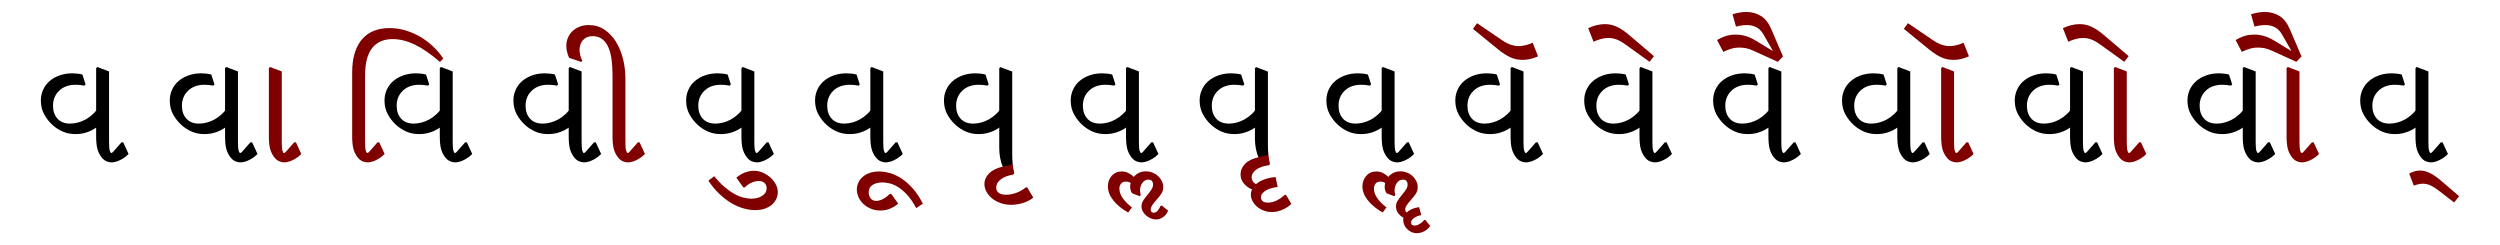
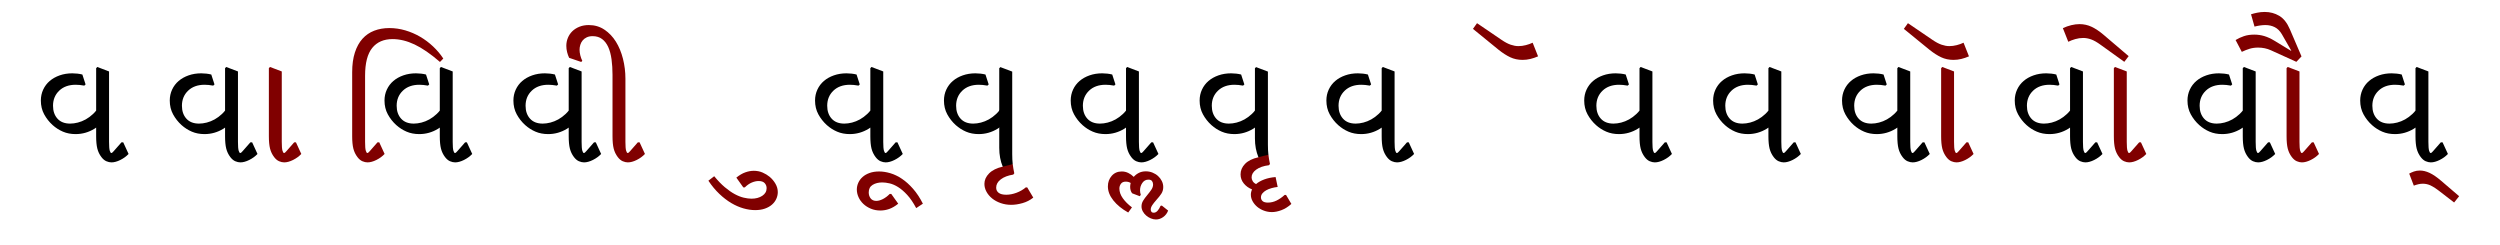
<svg xmlns="http://www.w3.org/2000/svg" xmlns:ns1="http://www.inkscape.org/namespaces/inkscape" xmlns:ns2="http://sodipodi.sourceforge.net/DTD/sodipodi-0.dtd" width="979.046" height="95.996" id="svg3000" version="1.1" ns1:version="0.48.0 r9654" ns2:docname="Gujarati Lla Matras.svg">
  <defs id="defs3002" />
  <ns2:namedview id="base" pagecolor="#ffffff" bordercolor="#666666" borderopacity="1.0" ns1:pageopacity="0.0" ns1:pageshadow="2" ns1:zoom="0.5433863" ns1:cx="489.52283" ns1:cy="47.997997" ns1:document-units="px" ns1:current-layer="text3127" showgrid="false" ns1:window-width="1024" ns1:window-height="745" ns1:window-x="-8" ns1:window-y="-8" ns1:window-maximized="1" fit-margin-top="4.68" fit-margin-left="16" fit-margin-right="16" fit-margin-bottom="4.68" />
  <g ns1:label="Layer 1" ns1:groupmode="layer" id="layer1" transform="translate(-626.068,-1150.535)">
    <g style="font-size:64px;font-style:normal;font-variant:normal;font-weight:normal;font-stretch:normal;line-height:125%;letter-spacing:0px;word-spacing:0px;fill:#000000;fill-opacity:1;stroke:none;font-family:Chandas;-inkscape-font-specification:Chandas" id="text3085" />
    <g transform="translate(4.456,992.385)" style="font-size:64px;font-style:normal;font-variant:normal;font-weight:normal;font-stretch:normal;line-height:125%;letter-spacing:0px;word-spacing:0px;fill:#000000;fill-opacity:1;stroke:none;font-family:Chandas;-inkscape-font-specification:Chandas" id="text3127">
      <path style="font-size:72px;line-height:125%;fill:#000000;font-family:Rasa;-inkscape-font-specification:Rasa" ns1:connector-curvature="0" id="path9707" d="M 637.611,197.522 C 637.611,195.986 637.917,194.559 638.528,193.241 C 639.139,191.923 639.989,190.798 641.08,189.864 C 642.17,188.93 643.475,188.197 644.993,187.664 C 646.511,187.132 648.161,186.866 649.942,186.866 C 650.588,186.866 651.256,186.905 651.945,186.983 C 652.635,187.062 653.276,187.179 653.869,187.336 L 655.126,191.212 L 654.629,191.682 C 654.036,191.561 653.434,191.474 652.822,191.422 C 652.21,191.37 651.687,191.344 651.252,191.344 C 648.564,191.344 646.413,192.116 644.798,193.661 C 643.183,195.205 642.375,197.173 642.375,199.564 C 642.375,201.641 642.956,203.325 644.116,204.617 C 645.277,205.909 646.932,206.555 649.079,206.555 C 650.038,206.555 651.046,206.42 652.102,206.149 C 653.159,205.878 654.188,205.463 655.192,204.905 C 656.195,204.347 657.155,203.636 658.071,202.772 C 658.988,201.907 659.786,200.882 660.467,199.696 L 661.122,199.696 L 663.95,203.308 C 662.693,205.403 660.917,207.152 658.622,208.557 C 656.326,209.962 653.861,210.664 651.226,210.664 C 649.393,210.664 647.735,210.346 646.251,209.708 C 644.767,209.071 643.414,208.203 642.193,207.105 C 640.866,205.901 639.77,204.504 638.907,202.916 C 638.043,201.327 637.611,199.529 637.611,197.522 z M 671.963,218.44 C 671.074,219.384 669.997,220.17 668.731,220.798 C 667.466,221.427 666.309,221.741 665.262,221.741 C 664.633,221.741 663.97,221.592 663.272,221.296 C 662.574,220.999 661.92,220.449 661.309,219.645 C 660.557,218.65 660.029,217.546 659.724,216.333 C 659.418,215.12 659.265,213.511 659.265,211.504 L 659.265,184.851 L 659.712,184.378 L 664.319,186.132 L 664.319,213.727 C 664.319,215.403 664.411,216.546 664.594,217.157 C 664.777,217.768 664.982,218.073 665.209,218.073 C 665.332,218.073 665.472,218.008 665.629,217.878 C 665.785,217.748 665.951,217.578 666.125,217.368 L 669.188,213.885 L 669.87,213.885 z" />
      <path style="font-size:72px;line-height:125%;fill:#000000;font-family:Rasa;-inkscape-font-specification:Rasa" ns1:connector-curvature="0" id="path9709" d="M 688.096,197.522 C 688.096,195.986 688.401,194.559 689.012,193.241 C 689.623,191.923 690.474,190.798 691.564,189.864 C 692.655,188.93 693.959,188.197 695.478,187.664 C 696.996,187.132 698.646,186.866 700.427,186.866 C 701.073,186.866 701.74,186.905 702.43,186.983 C 703.119,187.062 703.76,187.179 704.353,187.336 L 705.61,191.212 L 705.114,191.682 C 704.52,191.561 703.918,191.474 703.306,191.422 C 702.695,191.37 702.171,191.344 701.736,191.344 C 699.048,191.344 696.897,192.116 695.282,193.661 C 693.667,195.205 692.859,197.173 692.859,199.564 C 692.859,201.641 693.44,203.325 694.601,204.617 C 695.762,205.909 697.416,206.555 699.563,206.555 C 700.523,206.555 701.531,206.42 702.587,206.149 C 703.643,205.878 704.673,205.463 705.676,204.905 C 706.68,204.347 707.639,203.636 708.556,202.772 C 709.472,201.907 710.271,200.882 710.952,199.696 L 711.607,199.696 L 714.434,203.308 C 713.178,205.403 711.401,207.152 709.106,208.557 C 706.811,209.962 704.345,210.664 701.71,210.664 C 699.878,210.664 698.219,210.346 696.735,209.708 C 695.252,209.071 693.899,208.203 692.677,207.105 C 691.35,205.901 690.255,204.504 689.391,202.916 C 688.528,201.327 688.096,199.529 688.096,197.522 z M 722.448,218.44 C 721.559,219.384 720.481,220.17 719.216,220.798 C 717.95,221.427 716.794,221.741 715.746,221.741 C 715.118,221.741 714.455,221.592 713.757,221.296 C 713.059,220.999 712.404,220.449 711.793,219.645 C 711.042,218.65 710.513,217.546 710.208,216.333 C 709.903,215.12 709.75,213.511 709.75,211.504 L 709.75,184.851 L 710.196,184.378 L 714.804,186.132 L 714.804,213.727 C 714.804,215.403 714.895,216.546 715.078,217.157 C 715.261,217.768 715.466,218.073 715.693,218.073 C 715.816,218.073 715.956,218.008 716.113,217.878 C 716.27,217.748 716.435,217.578 716.61,217.368 L 719.673,213.885 L 720.354,213.885 z" />
      <path style="font-size:72px;line-height:125%;fill:#800000;font-family:Rasa;-inkscape-font-specification:Rasa" ns1:connector-curvature="0" id="path9711" d="M 739.604,218.44 C 738.715,219.384 737.638,220.17 736.372,220.798 C 735.106,221.427 733.95,221.741 732.902,221.741 C 732.274,221.741 731.611,221.592 730.913,221.296 C 730.215,220.999 729.56,220.449 728.95,219.645 C 728.198,218.65 727.67,217.546 727.364,216.333 C 727.059,215.12 726.906,213.511 726.906,211.504 L 726.906,184.851 L 727.352,184.378 L 731.96,186.132 L 731.96,213.727 C 731.96,215.403 732.051,216.546 732.234,217.157 C 732.418,217.768 732.623,218.073 732.85,218.073 C 732.973,218.073 733.113,218.008 733.269,217.878 C 733.426,217.748 733.592,217.578 733.766,217.368 L 736.829,213.885 L 737.51,213.885 z" />
      <path style="font-size:72px;line-height:125%;fill:#800000;font-family:Rasa;-inkscape-font-specification:Rasa" ns1:connector-curvature="0" id="path9713" d="M 764.585,187.808 L 764.585,213.727 C 764.585,215.403 764.676,216.546 764.859,217.157 C 765.043,217.768 765.248,218.073 765.475,218.073 C 765.598,218.073 765.738,218.008 765.894,217.878 C 766.051,217.748 766.217,217.578 766.391,217.368 L 769.454,213.885 L 770.135,213.885 L 772.229,218.44 C 771.34,219.384 770.263,220.17 768.997,220.798 C 767.731,221.427 766.575,221.741 765.527,221.741 C 764.899,221.741 764.236,221.592 763.538,221.296 C 762.84,220.999 762.185,220.449 761.575,219.645 C 760.823,218.65 760.295,217.546 759.989,216.333 C 759.684,215.12 759.531,213.511 759.531,211.504 L 759.531,186.42 C 759.531,183.471 759.885,180.906 760.591,178.724 C 761.298,176.542 762.289,174.744 763.563,173.329 C 764.838,171.915 766.369,170.863 768.159,170.174 C 769.948,169.485 771.924,169.14 774.088,169.14 C 776.2,169.14 778.282,169.441 780.333,170.043 C 782.383,170.646 784.321,171.479 786.145,172.544 C 787.97,173.609 789.659,174.875 791.212,176.341 C 792.766,177.807 794.101,179.387 795.217,181.08 L 793.91,182.414 C 790.261,179.256 786.948,176.974 783.972,175.568 C 780.997,174.163 778.121,173.46 775.345,173.46 C 771.907,173.46 769.254,174.612 767.386,176.917 C 765.519,179.221 764.585,182.851 764.585,187.808 z" />
      <path style="font-size:72px;line-height:125%;fill:#000000;font-family:Rasa;-inkscape-font-specification:Rasa" ns1:connector-curvature="0" id="path9715" d="M 772.19,197.522 C 772.19,195.986 772.495,194.559 773.106,193.241 C 773.717,191.923 774.567,190.798 775.658,189.864 C 776.749,188.93 778.053,188.197 779.571,187.664 C 781.09,187.132 782.739,186.866 784.521,186.866 C 785.167,186.866 785.834,186.905 786.523,186.983 C 787.213,187.062 787.854,187.179 788.447,187.336 L 789.704,191.212 L 789.207,191.682 C 788.614,191.561 788.012,191.474 787.4,191.422 C 786.789,191.37 786.265,191.344 785.83,191.344 C 783.142,191.344 780.991,192.116 779.376,193.661 C 777.761,195.205 776.953,197.173 776.953,199.564 C 776.953,201.641 777.534,203.325 778.695,204.617 C 779.855,205.909 781.51,206.555 783.657,206.555 C 784.617,206.555 785.624,206.42 786.681,206.149 C 787.737,205.878 788.766,205.463 789.77,204.905 C 790.773,204.347 791.733,203.636 792.649,202.772 C 793.566,201.907 794.364,200.882 795.046,199.696 L 795.7,199.696 L 798.528,203.308 C 797.271,205.403 795.495,207.152 793.2,208.557 C 790.904,209.962 788.439,210.664 785.804,210.664 C 783.971,210.664 782.313,210.346 780.829,209.708 C 779.345,209.071 777.993,208.203 776.771,207.105 C 775.444,205.901 774.348,204.504 773.485,202.916 C 772.621,201.327 772.19,199.529 772.19,197.522 z M 806.542,218.44 C 805.652,219.384 804.575,220.17 803.309,220.798 C 802.044,221.427 800.887,221.741 799.84,221.741 C 799.212,221.741 798.548,221.592 797.85,221.296 C 797.152,220.999 796.498,220.449 795.887,219.645 C 795.136,218.65 794.607,217.546 794.302,216.333 C 793.996,215.12 793.844,213.511 793.844,211.504 L 793.844,184.851 L 794.29,184.378 L 798.897,186.132 L 798.897,213.727 C 798.897,215.403 798.989,216.546 799.172,217.157 C 799.355,217.768 799.56,218.073 799.787,218.073 C 799.91,218.073 800.05,218.008 800.207,217.878 C 800.364,217.748 800.529,217.578 800.703,217.368 L 803.766,213.885 L 804.448,213.885 z" />
      <path style="font-size:72px;line-height:125%;fill:#000000;font-family:Rasa;-inkscape-font-specification:Rasa" ns1:connector-curvature="0" id="path9717" d="M 822.674,197.522 C 822.674,195.986 822.979,194.559 823.59,193.241 C 824.201,191.923 825.052,190.798 826.142,189.864 C 827.233,188.93 828.537,188.197 830.056,187.664 C 831.574,187.132 833.224,186.866 835.005,186.866 C 835.651,186.866 836.319,186.905 837.008,186.983 C 837.697,187.062 838.338,187.179 838.932,187.336 L 840.188,191.212 L 839.692,191.682 C 839.098,191.561 838.496,191.474 837.885,191.422 C 837.273,191.37 836.75,191.344 836.315,191.344 C 833.627,191.344 831.475,192.116 829.86,193.661 C 828.245,195.205 827.438,197.173 827.438,199.564 C 827.438,201.641 828.018,203.325 829.179,204.617 C 830.34,205.909 831.994,206.555 834.141,206.555 C 835.101,206.555 836.109,206.42 837.165,206.149 C 838.221,205.878 839.251,205.463 840.254,204.905 C 841.258,204.347 842.217,203.636 843.134,202.772 C 844.05,201.907 844.849,200.882 845.53,199.696 L 846.185,199.696 L 849.013,203.308 C 847.756,205.403 845.98,207.152 843.684,208.557 C 841.389,209.962 838.923,210.664 836.288,210.664 C 834.456,210.664 832.797,210.346 831.314,209.708 C 829.83,209.071 828.477,208.203 827.255,207.105 C 825.928,205.901 824.833,204.504 823.969,202.916 C 823.106,201.327 822.674,199.529 822.674,197.522 z M 857.026,218.44 C 856.137,219.384 855.059,220.17 853.794,220.798 C 852.528,221.427 851.372,221.741 850.324,221.741 C 849.696,221.741 849.033,221.592 848.335,221.296 C 847.637,220.999 846.982,220.449 846.371,219.645 C 845.62,218.65 845.092,217.546 844.786,216.333 C 844.481,215.12 844.328,213.511 844.328,211.504 L 844.328,184.851 L 844.774,184.378 L 849.382,186.132 L 849.382,213.727 C 849.382,215.403 849.473,216.546 849.656,217.157 C 849.839,217.768 850.045,218.073 850.272,218.073 C 850.395,218.073 850.535,218.008 850.691,217.878 C 850.848,217.748 851.014,217.578 851.188,217.368 L 854.251,213.885 L 854.932,213.885 z" />
      <path style="font-size:72px;line-height:125%;fill:#800000;font-family:Rasa;-inkscape-font-specification:Rasa" ns1:connector-curvature="0" id="path9719" d="M 874.182,218.44 C 873.293,219.384 872.216,220.17 870.95,220.798 C 869.684,221.427 868.528,221.741 867.481,221.741 C 866.852,221.741 866.189,221.592 865.491,221.296 C 864.793,220.999 864.139,220.449 863.528,219.645 C 862.776,218.65 862.248,217.546 861.942,216.333 C 861.637,215.12 861.484,213.511 861.484,211.504 L 861.484,187.468 C 861.484,185.287 861.358,183.267 861.105,181.408 C 860.853,179.549 860.425,177.947 859.823,176.603 C 859.221,175.259 858.418,174.208 857.414,173.448 C 856.41,172.689 855.174,172.309 853.708,172.309 C 852.801,172.309 852.021,172.466 851.366,172.78 C 850.711,173.094 850.179,173.505 849.768,174.011 C 849.358,174.517 849.057,175.088 848.865,175.726 C 848.673,176.363 848.578,177.004 848.578,177.65 C 848.578,178.314 848.673,179.034 848.865,179.81 C 849.057,180.587 849.319,181.307 849.65,181.97 L 849.232,182.414 L 844.493,180.792 C 844.162,180.094 843.896,179.343 843.695,178.54 C 843.495,177.738 843.394,176.926 843.394,176.106 C 843.394,175.006 843.599,173.958 844.009,172.964 C 844.42,171.969 845.004,171.105 845.763,170.372 C 846.522,169.639 847.447,169.054 848.538,168.617 C 849.629,168.181 850.847,167.963 852.19,167.963 C 854.476,167.963 856.514,168.56 858.304,169.756 C 860.093,170.951 861.594,172.522 862.807,174.469 C 864.02,176.416 864.945,178.654 865.582,181.185 C 866.219,183.715 866.538,186.307 866.538,188.96 L 866.538,213.727 C 866.538,215.403 866.63,216.546 866.813,217.157 C 866.996,217.768 867.201,218.073 867.428,218.073 C 867.551,218.073 867.691,218.008 867.848,217.878 C 868.004,217.748 868.17,217.578 868.344,217.368 L 871.407,213.885 L 872.088,213.885 z" />
-       <path style="font-size:72px;line-height:125%;fill:#000000;font-family:Rasa;-inkscape-font-specification:Rasa" ns1:connector-curvature="0" id="path9721" d="M 890.315,197.522 C 890.315,195.986 890.62,194.559 891.231,193.241 C 891.842,191.923 892.692,190.798 893.783,189.864 C 894.874,188.93 896.178,188.197 897.696,187.664 C 899.215,187.132 900.864,186.866 902.646,186.866 C 903.292,186.866 903.959,186.905 904.648,186.983 C 905.338,187.062 905.979,187.179 906.572,187.336 L 907.829,191.212 L 907.332,191.682 C 906.739,191.561 906.137,191.474 905.525,191.422 C 904.914,191.37 904.39,191.344 903.955,191.344 C 901.267,191.344 899.116,192.116 897.501,193.661 C 895.886,195.205 895.078,197.173 895.078,199.564 C 895.078,201.641 895.659,203.325 896.82,204.617 C 897.98,205.909 899.635,206.555 901.782,206.555 C 902.742,206.555 903.749,206.42 904.806,206.149 C 905.862,205.878 906.891,205.463 907.895,204.905 C 908.898,204.347 909.858,203.636 910.774,202.772 C 911.691,201.907 912.489,200.882 913.171,199.696 L 913.825,199.696 L 916.653,203.308 C 915.396,205.403 913.62,207.152 911.325,208.557 C 909.029,209.962 906.564,210.664 903.929,210.664 C 902.096,210.664 900.438,210.346 898.954,209.708 C 897.47,209.071 896.118,208.203 894.896,207.105 C 893.569,205.901 892.473,204.504 891.61,202.916 C 890.746,201.327 890.315,199.529 890.315,197.522 z M 924.667,218.44 C 923.777,219.384 922.7,220.17 921.434,220.798 C 920.169,221.427 919.012,221.741 917.965,221.741 C 917.337,221.741 916.673,221.592 915.975,221.296 C 915.277,220.999 914.623,220.449 914.012,219.645 C 913.261,218.65 912.732,217.546 912.427,216.333 C 912.121,215.12 911.969,213.511 911.969,211.504 L 911.969,184.851 L 912.415,184.378 L 917.022,186.132 L 917.022,213.727 C 917.022,215.403 917.114,216.546 917.297,217.157 C 917.48,217.768 917.685,218.073 917.912,218.073 C 918.035,218.073 918.175,218.008 918.332,217.878 C 918.489,217.748 918.654,217.578 918.828,217.368 L 921.891,213.885 L 922.573,213.885 z" />
      <path style="font-size:72px;line-height:125%;fill:#800000;font-family:Rasa;-inkscape-font-specification:Rasa" ns1:connector-curvature="0" id="path9723" d="M 926.209,233.391 C 926.209,234.281 926.017,235.154 925.633,236.01 C 925.25,236.865 924.687,237.62 923.945,238.274 C 923.203,238.928 922.278,239.451 921.17,239.844 C 920.062,240.237 918.783,240.433 917.334,240.433 C 915.886,240.433 914.363,240.206 912.765,239.753 C 911.168,239.299 909.579,238.606 908,237.672 C 906.421,236.738 904.863,235.542 903.327,234.085 C 901.79,232.627 900.359,230.904 899.033,228.915 L 901.31,227.159 C 902.725,228.888 904.113,230.324 905.473,231.467 C 906.834,232.61 908.13,233.513 909.362,234.176 C 910.593,234.839 911.767,235.301 912.884,235.564 C 914.001,235.826 915.013,235.957 915.919,235.957 C 917.595,235.957 919,235.582 920.135,234.831 C 921.269,234.08 921.837,233.085 921.837,231.846 C 921.837,231.096 921.588,230.442 921.091,229.883 C 920.593,229.324 919.795,229.044 918.694,229.044 C 917.84,229.044 916.942,229.245 916,229.646 C 915.057,230.048 914.158,230.676 913.302,231.532 L 912.7,231.532 L 909.978,227.708 C 911.182,226.731 912.356,226.042 913.499,225.641 C 914.642,225.239 915.746,225.039 916.811,225.039 C 918.067,225.039 919.214,225.266 920.252,225.72 C 921.291,226.174 922.203,226.723 922.99,227.368 C 923.932,228.155 924.704,229.072 925.306,230.119 C 925.908,231.166 926.209,232.257 926.209,233.391 z" />
      <path style="font-size:72px;line-height:125%;fill:#000000;font-family:Rasa;-inkscape-font-specification:Rasa" ns1:connector-curvature="0" id="path9725" d="M 940.799,197.522 C 940.799,195.986 941.104,194.559 941.715,193.241 C 942.326,191.923 943.177,190.798 944.267,189.864 C 945.358,188.93 946.662,188.197 948.181,187.664 C 949.699,187.132 951.349,186.866 953.13,186.866 C 953.776,186.866 954.444,186.905 955.133,186.983 C 955.822,187.062 956.463,187.179 957.057,187.336 L 958.313,191.212 L 957.817,191.682 C 957.223,191.561 956.621,191.474 956.01,191.422 C 955.398,191.37 954.875,191.344 954.44,191.344 C 951.752,191.344 949.6,192.116 947.985,193.661 C 946.37,195.205 945.563,197.173 945.563,199.564 C 945.563,201.641 946.143,203.325 947.304,204.617 C 948.465,205.909 950.119,206.555 952.266,206.555 C 953.226,206.555 954.234,206.42 955.29,206.149 C 956.346,205.878 957.376,205.463 958.379,204.905 C 959.383,204.347 960.342,203.636 961.259,202.772 C 962.175,201.907 962.974,200.882 963.655,199.696 L 964.31,199.696 L 967.138,203.308 C 965.881,205.403 964.105,207.152 961.809,208.557 C 959.514,209.962 957.048,210.664 954.413,210.664 C 952.581,210.664 950.922,210.346 949.439,209.708 C 947.955,209.071 946.602,208.203 945.38,207.105 C 944.053,205.901 942.958,204.504 942.094,202.916 C 941.231,201.327 940.799,199.529 940.799,197.522 z M 975.151,218.44 C 974.262,219.384 973.184,220.17 971.919,220.798 C 970.653,221.427 969.497,221.741 968.449,221.741 C 967.821,221.741 967.158,221.592 966.46,221.296 C 965.762,220.999 965.107,220.449 964.496,219.645 C 963.745,218.65 963.217,217.546 962.911,216.333 C 962.606,215.12 962.453,213.511 962.453,211.504 L 962.453,184.851 L 962.899,184.378 L 967.507,186.132 L 967.507,213.727 C 967.507,215.403 967.598,216.546 967.781,217.157 C 967.964,217.768 968.17,218.073 968.397,218.073 C 968.52,218.073 968.66,218.008 968.816,217.878 C 968.973,217.748 969.139,217.578 969.313,217.368 L 972.376,213.885 L 973.057,213.885 z" />
      <path style="font-size:72px;line-height:125%;fill:#800000;font-family:Rasa;-inkscape-font-specification:Rasa" ns1:connector-curvature="0" id="path9727" d="M 964.782,236.821 C 965.55,236.821 966.392,236.593 967.308,236.139 C 968.224,235.685 969.136,235.005 970.045,234.098 L 970.647,234.098 L 973.369,237.919 C 972.165,238.898 970.987,239.588 969.835,239.989 C 968.683,240.39 967.539,240.591 966.404,240.591 C 965.043,240.591 963.791,240.351 962.647,239.871 C 961.504,239.392 960.527,238.768 959.715,237.999 C 958.904,237.231 958.275,236.354 957.83,235.367 C 957.385,234.38 957.162,233.381 957.162,232.369 C 957.162,231.462 957.354,230.581 957.738,229.726 C 958.121,228.87 958.68,228.115 959.413,227.46 C 960.146,226.805 961.058,226.282 962.15,225.889 C 963.241,225.497 964.485,225.3 965.881,225.3 C 967.277,225.3 968.743,225.527 970.279,225.981 C 971.814,226.436 973.329,227.164 974.821,228.168 C 976.314,229.171 977.767,230.476 979.181,232.082 C 980.594,233.688 981.878,235.634 983.03,237.919 L 980.411,239.648 C 979.277,237.519 978.104,235.795 976.89,234.477 C 975.677,233.16 974.49,232.139 973.329,231.414 C 972.169,230.69 971.057,230.205 969.992,229.961 C 968.927,229.716 967.975,229.594 967.138,229.594 C 965.654,229.594 964.397,229.908 963.367,230.536 C 962.337,231.165 961.822,232.151 961.822,233.496 C 961.822,234.42 962.075,235.206 962.582,235.852 C 963.088,236.498 963.821,236.821 964.782,236.821 z" />
      <path style="font-size:72px;line-height:125%;fill:#000000;font-family:Rasa;-inkscape-font-specification:Rasa" ns1:connector-curvature="0" id="path9729" d="M 991.283,197.522 C 991.283,195.986 991.589,194.559 992.2,193.241 C 992.81,191.923 993.661,190.798 994.752,189.864 C 995.842,188.93 997.147,188.197 998.665,187.664 C 1000.183,187.132 1001.833,186.866 1003.614,186.866 C 1004.26,186.866 1004.928,186.905 1005.617,186.983 C 1006.306,187.062 1006.948,187.179 1007.541,187.336 L 1008.798,191.212 L 1008.301,191.682 C 1007.708,191.561 1007.106,191.474 1006.494,191.422 C 1005.882,191.37 1005.359,191.344 1004.924,191.344 C 1002.236,191.344 1000.085,192.116 998.469,193.661 C 996.854,195.205 996.047,197.173 996.047,199.564 C 996.047,201.641 996.627,203.325 997.788,204.617 C 998.949,205.909 1000.603,206.555 1002.751,206.555 C 1003.71,206.555 1004.718,206.42 1005.774,206.149 C 1006.83,205.878 1007.86,205.463 1008.864,204.905 C 1009.867,204.347 1010.827,203.636 1011.743,202.772 C 1012.659,201.907 1013.458,200.882 1014.139,199.696 L 1014.794,199.696 L 1017.622,203.308 C 1016.365,205.403 1014.589,207.152 1012.294,208.557 C 1009.998,209.962 1007.533,210.664 1004.898,210.664 C 1003.065,210.664 1001.407,210.346 999.923,209.708 C 998.439,209.071 997.086,208.203 995.865,207.105 C 994.537,205.901 993.442,204.504 992.579,202.916 C 991.715,201.327 991.283,199.529 991.283,197.522 z" />
      <path style="font-size:72px;line-height:125%;fill:#000000;font-family:Rasa;-inkscape-font-specification:Rasa" ns1:connector-curvature="0" id="path9733" d="M 1040.924,197.522 C 1040.924,195.986 1041.229,194.559 1041.84,193.241 C 1042.451,191.923 1043.302,190.798 1044.392,189.864 C 1045.483,188.93 1046.787,188.197 1048.306,187.664 C 1049.824,187.132 1051.474,186.866 1053.255,186.866 C 1053.901,186.866 1054.569,186.905 1055.258,186.983 C 1055.947,187.062 1056.588,187.179 1057.181,187.336 L 1058.438,191.212 L 1057.942,191.682 C 1057.349,191.561 1056.746,191.474 1056.134,191.422 C 1055.523,191.37 1055,191.344 1054.565,191.344 C 1051.877,191.344 1049.725,192.116 1048.11,193.661 C 1046.495,195.205 1045.688,197.173 1045.688,199.564 C 1045.688,201.641 1046.268,203.325 1047.429,204.617 C 1048.59,205.909 1050.244,206.555 1052.391,206.555 C 1053.351,206.555 1054.359,206.42 1055.415,206.149 C 1056.471,205.878 1057.501,205.463 1058.504,204.905 C 1059.508,204.347 1060.467,203.636 1061.384,202.772 C 1062.3,201.907 1063.099,200.882 1063.78,199.696 L 1064.435,199.696 L 1067.263,203.308 C 1066.006,205.403 1064.23,207.152 1061.934,208.557 C 1059.639,209.962 1057.173,210.664 1054.538,210.664 C 1052.706,210.664 1051.047,210.346 1049.564,209.708 C 1048.08,209.071 1046.727,208.203 1045.505,207.105 C 1044.178,205.901 1043.083,204.504 1042.219,202.916 C 1041.356,201.327 1040.924,199.529 1040.924,197.522 z M 1075.276,218.44 C 1074.387,219.384 1073.309,220.17 1072.044,220.798 C 1070.778,221.427 1069.622,221.741 1068.574,221.741 C 1067.946,221.741 1067.283,221.592 1066.585,221.296 C 1065.887,220.999 1065.232,220.449 1064.621,219.645 C 1063.87,218.65 1063.341,217.546 1063.036,216.333 C 1062.731,215.12 1062.578,213.511 1062.578,211.504 L 1062.578,184.851 L 1063.024,184.378 L 1067.632,186.132 L 1067.632,213.727 C 1067.632,215.403 1067.723,216.546 1067.906,217.157 C 1068.089,217.768 1068.294,218.073 1068.522,218.073 C 1068.645,218.073 1068.784,218.008 1068.941,217.878 C 1069.098,217.748 1069.264,217.578 1069.438,217.368 L 1072.501,213.885 L 1073.182,213.885 z" />
      <path style="font-size:72px;line-height:125%;fill:#800000;font-family:Rasa;-inkscape-font-specification:Rasa" ns1:connector-curvature="0" id="path9735" d="M 1074.305,244.1 C 1073.643,244.1 1072.976,243.96 1072.303,243.68 C 1071.631,243.401 1071.024,243.03 1070.483,242.567 C 1069.941,242.105 1069.501,241.564 1069.161,240.945 C 1068.821,240.325 1068.651,239.666 1068.651,238.967 C 1068.651,238.182 1068.861,237.445 1069.28,236.756 C 1069.699,236.067 1070.205,235.373 1070.798,234.674 C 1071.513,233.818 1072.089,233.063 1072.525,232.408 C 1072.961,231.754 1073.18,231.078 1073.18,230.38 C 1073.18,229.874 1073.04,229.433 1072.761,229.058 C 1072.482,228.683 1072.02,228.495 1071.374,228.495 C 1070.361,228.495 1069.558,228.927 1068.964,229.792 C 1068.37,230.656 1068.073,231.611 1068.073,232.657 C 1068.073,232.919 1068.095,233.216 1068.139,233.548 C 1068.183,233.88 1068.258,234.185 1068.363,234.465 L 1067.97,234.988 L 1065.01,233.863 C 1064.766,233.601 1064.57,233.243 1064.421,232.789 C 1064.274,232.334 1064.2,231.846 1064.2,231.323 C 1064.2,231.078 1064.217,230.825 1064.252,230.563 C 1064.287,230.301 1064.34,230.048 1064.408,229.805 C 1064.13,229.629 1063.829,229.497 1063.506,229.41 C 1063.183,229.323 1062.838,229.28 1062.47,229.28 C 1061.616,229.28 1060.988,229.559 1060.586,230.118 C 1060.184,230.677 1059.983,231.297 1059.983,231.978 C 1059.983,233.268 1060.433,234.542 1061.332,235.799 C 1062.232,237.056 1063.423,238.243 1064.907,239.361 L 1063.439,241.375 C 1060.996,240.015 1059.059,238.44 1057.628,236.65 C 1056.196,234.861 1055.481,233.024 1055.481,231.138 C 1055.481,229.515 1055.983,228.137 1056.986,227.002 C 1057.989,225.868 1059.303,225.3 1060.926,225.3 C 1061.816,225.3 1062.659,225.492 1063.453,225.876 C 1064.246,226.26 1064.966,226.775 1065.612,227.421 C 1066.137,226.792 1066.796,226.273 1067.59,225.863 C 1068.384,225.453 1069.296,225.248 1070.326,225.248 C 1071.251,225.248 1072.129,225.413 1072.958,225.745 C 1073.787,226.077 1074.511,226.527 1075.131,227.094 C 1075.751,227.662 1076.244,228.316 1076.61,229.058 C 1076.976,229.799 1077.159,230.58 1077.159,231.402 C 1077.159,232.379 1076.91,233.247 1076.413,234.006 C 1075.916,234.765 1075.283,235.563 1074.516,236.401 C 1073.799,237.205 1073.245,237.908 1072.852,238.51 C 1072.46,239.112 1072.264,239.675 1072.264,240.198 C 1072.264,240.546 1072.355,240.843 1072.538,241.088 C 1072.721,241.332 1073.014,241.455 1073.415,241.455 C 1073.957,241.455 1074.455,241.21 1074.908,240.722 C 1075.361,240.233 1075.763,239.579 1076.113,238.759 L 1076.61,238.653 L 1079.071,240.617 C 1078.669,241.682 1078.024,242.529 1077.134,243.157 C 1076.244,243.786 1075.301,244.1 1074.305,244.1 z" />
      <path style="font-size:72px;line-height:125%;fill:#000000;font-family:Rasa;-inkscape-font-specification:Rasa" ns1:connector-curvature="0" id="path9737" d="M 1091.408,197.522 C 1091.408,195.986 1091.714,194.559 1092.325,193.241 C 1092.935,191.923 1093.786,190.798 1094.877,189.864 C 1095.967,188.93 1097.272,188.197 1098.79,187.664 C 1100.308,187.132 1101.958,186.866 1103.739,186.866 C 1104.385,186.866 1105.053,186.905 1105.742,186.983 C 1106.431,187.062 1107.073,187.179 1107.666,187.336 L 1108.923,191.212 L 1108.426,191.682 C 1107.833,191.561 1107.23,191.474 1106.619,191.422 C 1106.007,191.37 1105.484,191.344 1105.049,191.344 C 1102.361,191.344 1100.209,192.116 1098.594,193.661 C 1096.979,195.205 1096.172,197.173 1096.172,199.564 C 1096.172,201.641 1096.752,203.325 1097.913,204.617 C 1099.074,205.909 1100.728,206.555 1102.876,206.555 C 1103.835,206.555 1104.843,206.42 1105.899,206.149 C 1106.955,205.878 1107.985,205.463 1108.989,204.905 C 1109.992,204.347 1110.952,203.636 1111.868,202.772 C 1112.784,201.907 1113.583,200.882 1114.264,199.696 L 1114.919,199.696 L 1117.747,203.308 C 1116.49,205.403 1114.714,207.152 1112.419,208.557 C 1110.123,209.962 1107.658,210.664 1105.023,210.664 C 1103.19,210.664 1101.532,210.346 1100.048,209.708 C 1098.564,209.071 1097.211,208.203 1095.99,207.105 C 1094.662,205.901 1093.567,204.504 1092.704,202.916 C 1091.84,201.327 1091.408,199.529 1091.408,197.522 z" />
      <path style="font-size:72px;line-height:125%;fill:#000000;font-family:Rasa;-inkscape-font-specification:Rasa" ns1:connector-curvature="0" id="path9741" d="M 1141.049,197.522 C 1141.049,195.986 1141.354,194.559 1141.965,193.241 C 1142.576,191.923 1143.427,190.798 1144.517,189.864 C 1145.608,188.93 1146.912,188.197 1148.431,187.664 C 1149.949,187.132 1151.599,186.866 1153.38,186.866 C 1154.026,186.866 1154.694,186.905 1155.383,186.983 C 1156.072,187.062 1156.713,187.179 1157.306,187.336 L 1158.563,191.212 L 1158.067,191.682 C 1157.474,191.561 1156.871,191.474 1156.259,191.422 C 1155.648,191.37 1155.125,191.344 1154.69,191.344 C 1152.002,191.344 1149.85,192.116 1148.235,193.661 C 1146.62,195.205 1145.813,197.173 1145.813,199.564 C 1145.813,201.641 1146.393,203.325 1147.554,204.617 C 1148.715,205.909 1150.369,206.555 1152.516,206.555 C 1153.476,206.555 1154.484,206.42 1155.54,206.149 C 1156.596,205.878 1157.626,205.463 1158.629,204.905 C 1159.633,204.347 1160.592,203.636 1161.509,202.772 C 1162.425,201.907 1163.224,200.882 1163.905,199.696 L 1164.56,199.696 L 1167.388,203.308 C 1166.131,205.403 1164.355,207.152 1162.059,208.557 C 1159.764,209.962 1157.298,210.664 1154.663,210.664 C 1152.831,210.664 1151.172,210.346 1149.689,209.708 C 1148.205,209.071 1146.852,208.203 1145.63,207.105 C 1144.303,205.901 1143.208,204.504 1142.344,202.916 C 1141.481,201.327 1141.049,199.529 1141.049,197.522 z M 1175.401,218.44 C 1174.512,219.384 1173.434,220.17 1172.169,220.798 C 1170.903,221.427 1169.747,221.741 1168.699,221.741 C 1168.071,221.741 1167.408,221.592 1166.71,221.296 C 1166.012,220.999 1165.357,220.449 1164.746,219.645 C 1163.995,218.65 1163.466,217.546 1163.161,216.333 C 1162.856,215.12 1162.703,213.511 1162.703,211.504 L 1162.703,184.851 L 1163.149,184.378 L 1167.757,186.132 L 1167.757,213.727 C 1167.757,215.403 1167.848,216.546 1168.031,217.157 C 1168.214,217.768 1168.419,218.073 1168.647,218.073 C 1168.77,218.073 1168.909,218.008 1169.066,217.878 C 1169.223,217.748 1169.389,217.578 1169.563,217.368 L 1172.626,213.885 L 1173.307,213.885 z" />
-       <path style="font-size:72px;line-height:125%;fill:#800000;font-family:Rasa;-inkscape-font-specification:Rasa" ns1:connector-curvature="0" id="path9743" d="M 1176.473,249.466 C 1175.67,249.466 1174.937,249.304 1174.274,248.981 C 1173.61,248.658 1173.047,248.253 1172.585,247.764 C 1172.123,247.275 1171.765,246.726 1171.512,246.115 C 1171.258,245.504 1171.132,244.92 1171.132,244.362 C 1171.132,244.205 1171.14,244.048 1171.158,243.89 C 1171.176,243.733 1171.211,243.576 1171.264,243.419 C 1170.373,242.965 1169.657,242.345 1169.116,241.56 C 1168.574,240.775 1168.304,239.928 1168.304,239.02 C 1168.304,238.217 1168.518,237.471 1168.945,236.782 C 1169.373,236.093 1169.884,235.39 1170.477,234.674 C 1171.193,233.818 1171.769,233.063 1172.205,232.408 C 1172.641,231.754 1172.859,231.078 1172.859,230.38 C 1172.859,229.874 1172.719,229.433 1172.44,229.058 C 1172.161,228.683 1171.699,228.495 1171.053,228.495 C 1170.04,228.495 1169.238,228.927 1168.644,229.792 C 1168.051,230.656 1167.755,231.611 1167.755,232.657 C 1167.755,232.919 1167.776,233.216 1167.819,233.548 C 1167.862,233.88 1167.937,234.185 1168.042,234.465 L 1167.649,234.988 L 1164.665,233.863 C 1164.438,233.601 1164.25,233.243 1164.102,232.789 C 1163.953,232.334 1163.879,231.846 1163.879,231.323 C 1163.879,231.078 1163.896,230.825 1163.931,230.563 C 1163.966,230.301 1164.019,230.048 1164.09,229.805 C 1163.81,229.629 1163.508,229.497 1163.185,229.41 C 1162.862,229.323 1162.535,229.28 1162.204,229.28 C 1161.314,229.28 1160.668,229.555 1160.266,230.105 C 1159.865,230.655 1159.664,231.305 1159.664,232.055 C 1159.664,233.26 1160.109,234.5 1160.999,235.774 C 1161.889,237.047 1163.085,238.243 1164.586,239.361 L 1163.094,241.375 C 1160.616,239.962 1158.674,238.365 1157.268,236.584 C 1155.863,234.804 1155.16,232.997 1155.16,231.165 C 1155.16,229.542 1155.662,228.159 1156.666,227.015 C 1157.67,225.872 1158.984,225.3 1160.607,225.3 C 1161.497,225.3 1162.34,225.492 1163.134,225.876 C 1163.928,226.26 1164.648,226.775 1165.294,227.421 C 1165.816,226.792 1166.475,226.273 1167.27,225.863 C 1168.065,225.453 1168.977,225.248 1170.007,225.248 C 1170.931,225.248 1171.808,225.413 1172.637,225.745 C 1173.466,226.077 1174.186,226.527 1174.797,227.094 C 1175.408,227.662 1175.897,228.321 1176.263,229.071 C 1176.63,229.821 1176.814,230.606 1176.814,231.426 C 1176.814,232.422 1176.565,233.295 1176.067,234.045 C 1175.569,234.795 1174.945,235.581 1174.195,236.401 C 1173.496,237.187 1172.941,237.882 1172.531,238.484 C 1172.121,239.086 1171.916,239.657 1171.916,240.198 C 1171.916,240.425 1171.96,240.639 1172.048,240.839 C 1172.136,241.04 1172.276,241.219 1172.468,241.375 C 1172.955,240.888 1173.605,240.456 1174.417,240.08 C 1175.228,239.704 1176.201,239.429 1177.337,239.255 L 1178.227,242.371 C 1176.97,242.633 1175.984,243.043 1175.268,243.601 C 1174.553,244.159 1174.195,244.736 1174.195,245.331 C 1174.195,245.697 1174.308,245.98 1174.535,246.181 C 1174.762,246.382 1175.094,246.482 1175.531,246.482 C 1176.245,246.482 1176.978,246.242 1177.729,245.762 C 1178.48,245.283 1179.004,244.798 1179.301,244.309 L 1179.798,244.282 L 1181.709,246.638 C 1181.063,247.581 1180.26,248.288 1179.3,248.759 C 1178.34,249.23 1177.398,249.466 1176.473,249.466 z" />
-       <path style="font-size:72px;line-height:125%;fill:#000000;font-family:Rasa;-inkscape-font-specification:Rasa" ns1:connector-curvature="0" id="path9745" d="M 1191.533,197.522 C 1191.533,195.986 1191.839,194.559 1192.45,193.241 C 1193.06,191.923 1193.911,190.798 1195.002,189.864 C 1196.092,188.93 1197.397,188.197 1198.915,187.664 C 1200.433,187.132 1202.083,186.866 1203.864,186.866 C 1204.51,186.866 1205.178,186.905 1205.867,186.983 C 1206.556,187.062 1207.198,187.179 1207.791,187.336 L 1209.048,191.212 L 1208.551,191.682 C 1207.958,191.561 1207.355,191.474 1206.744,191.422 C 1206.132,191.37 1205.609,191.344 1205.174,191.344 C 1202.486,191.344 1200.334,192.116 1198.719,193.661 C 1197.104,195.205 1196.297,197.173 1196.297,199.564 C 1196.297,201.641 1196.877,203.325 1198.038,204.617 C 1199.199,205.909 1200.853,206.555 1203.001,206.555 C 1203.96,206.555 1204.968,206.42 1206.024,206.149 C 1207.08,205.878 1208.11,205.463 1209.114,204.905 C 1210.117,204.347 1211.077,203.636 1211.993,202.772 C 1212.909,201.907 1213.708,200.882 1214.389,199.696 L 1215.044,199.696 L 1217.872,203.308 C 1216.615,205.403 1214.839,207.152 1212.544,208.557 C 1210.248,209.962 1207.783,210.664 1205.148,210.664 C 1203.315,210.664 1201.657,210.346 1200.173,209.708 C 1198.689,209.071 1197.336,208.203 1196.115,207.105 C 1194.787,205.901 1193.692,204.504 1192.829,202.916 C 1191.965,201.327 1191.533,199.529 1191.533,197.522 z M 1225.885,218.44 C 1224.996,219.384 1223.919,220.17 1222.653,220.798 C 1221.388,221.427 1220.231,221.741 1219.184,221.741 C 1218.555,221.741 1217.892,221.592 1217.194,221.296 C 1216.496,220.999 1215.842,220.449 1215.231,219.645 C 1214.479,218.65 1213.951,217.546 1213.646,216.333 C 1213.34,215.12 1213.187,213.511 1213.187,211.504 L 1213.187,184.851 L 1213.633,184.378 L 1218.241,186.132 L 1218.241,213.727 C 1218.241,215.403 1218.333,216.546 1218.516,217.157 C 1218.699,217.768 1218.904,218.073 1219.131,218.073 C 1219.254,218.073 1219.394,218.008 1219.551,217.878 C 1219.707,217.748 1219.873,217.578 1220.047,217.368 L 1223.11,213.885 L 1223.791,213.885 z" />
      <path style="font-size:72px;line-height:125%;fill:#800000;font-family:Rasa;-inkscape-font-specification:Rasa" ns1:connector-curvature="0" id="path9747" d="M 1208.498,177.65 L 1198.446,169.455 L 1200.041,167.229 L 1209.626,173.748 C 1210.951,174.656 1212.151,175.293 1213.225,175.66 C 1214.299,176.026 1215.297,176.209 1216.222,176.209 C 1217.2,176.209 1218.178,176.083 1219.155,175.83 C 1220.132,175.577 1221.022,175.259 1221.825,174.875 L 1223.945,180.215 C 1222.951,180.651 1221.951,180.992 1220.948,181.236 C 1219.945,181.481 1218.919,181.603 1217.872,181.603 C 1216.11,181.603 1214.5,181.259 1213.042,180.569 C 1211.585,179.88 1210.07,178.907 1208.498,177.65 z" />
      <path style="font-size:72px;line-height:125%;fill:#000000;font-family:Rasa;-inkscape-font-specification:Rasa" ns1:connector-curvature="0" id="path9749" d="M 1242.018,197.522 C 1242.018,195.986 1242.323,194.559 1242.934,193.241 C 1243.545,191.923 1244.396,190.798 1245.486,189.864 C 1246.577,188.93 1247.881,188.197 1249.399,187.664 C 1250.918,187.132 1252.568,186.866 1254.349,186.866 C 1254.995,186.866 1255.662,186.905 1256.352,186.983 C 1257.041,187.062 1257.682,187.179 1258.275,187.336 L 1259.532,191.212 L 1259.035,191.682 C 1258.442,191.561 1257.84,191.474 1257.228,191.422 C 1256.617,191.37 1256.093,191.344 1255.658,191.344 C 1252.97,191.344 1250.819,192.116 1249.204,193.661 C 1247.589,195.205 1246.781,197.173 1246.781,199.564 C 1246.781,201.641 1247.362,203.325 1248.523,204.617 C 1249.684,205.909 1251.338,206.555 1253.485,206.555 C 1254.445,206.555 1255.453,206.42 1256.509,206.149 C 1257.565,205.878 1258.595,205.463 1259.598,204.905 C 1260.601,204.347 1261.561,203.636 1262.477,202.772 C 1263.394,201.907 1264.193,200.882 1264.874,199.696 L 1265.528,199.696 L 1268.356,203.308 C 1267.1,205.403 1265.323,207.152 1263.028,208.557 C 1260.733,209.962 1258.267,210.664 1255.632,210.664 C 1253.799,210.664 1252.141,210.346 1250.657,209.708 C 1249.173,209.071 1247.821,208.203 1246.599,207.105 C 1245.272,205.901 1244.177,204.504 1243.313,202.916 C 1242.449,201.327 1242.018,199.529 1242.018,197.522 z M 1276.37,218.44 C 1275.481,219.384 1274.403,220.17 1273.138,220.798 C 1271.872,221.427 1270.715,221.741 1269.668,221.741 C 1269.04,221.741 1268.376,221.592 1267.678,221.296 C 1266.98,220.999 1266.326,220.449 1265.715,219.645 C 1264.964,218.65 1264.435,217.546 1264.13,216.333 C 1263.824,215.12 1263.672,213.511 1263.672,211.504 L 1263.672,184.851 L 1264.118,184.378 L 1268.726,186.132 L 1268.726,213.727 C 1268.725,215.403 1268.817,216.546 1269,217.157 C 1269.183,217.768 1269.388,218.073 1269.615,218.073 C 1269.738,218.073 1269.878,218.008 1270.035,217.878 C 1270.192,217.748 1270.357,217.578 1270.532,217.368 L 1273.595,213.885 L 1274.276,213.885 z" />
-       <path style="font-size:72px;line-height:125%;fill:#800000;font-family:Rasa;-inkscape-font-specification:Rasa" ns1:connector-curvature="0" id="path9751" d="M 1259.455,171.733 L 1269.325,180.138 L 1267.622,182.364 L 1258.146,175.554 C 1256.871,174.63 1255.706,173.976 1254.65,173.592 C 1253.594,173.208 1252.551,173.016 1251.521,173.016 C 1250.474,173.016 1249.439,173.165 1248.418,173.461 C 1247.397,173.758 1246.486,174.107 1245.683,174.508 L 1243.562,169.167 C 1244.662,168.66 1245.767,168.271 1246.875,168.001 C 1247.983,167.731 1249.052,167.596 1250.082,167.596 C 1251.757,167.596 1253.337,167.945 1254.82,168.643 C 1256.303,169.341 1257.848,170.371 1259.455,171.733 z" />
      <path style="font-size:72px;line-height:125%;fill:#000000;font-family:Rasa;-inkscape-font-specification:Rasa" ns1:connector-curvature="0" id="path9753" d="M 1292.502,197.522 C 1292.502,195.986 1292.807,194.559 1293.418,193.241 C 1294.029,191.923 1294.88,190.798 1295.97,189.864 C 1297.061,188.93 1298.366,188.197 1299.884,187.664 C 1301.402,187.132 1303.052,186.866 1304.833,186.866 C 1305.479,186.866 1306.147,186.905 1306.836,186.983 C 1307.525,187.062 1308.166,187.179 1308.76,187.336 L 1310.016,191.212 L 1309.52,191.682 C 1308.927,191.561 1308.324,191.474 1307.713,191.422 C 1307.101,191.37 1306.578,191.344 1306.143,191.344 C 1303.455,191.344 1301.303,192.116 1299.688,193.661 C 1298.073,195.205 1297.266,197.173 1297.266,199.564 C 1297.266,201.641 1297.846,203.325 1299.007,204.617 C 1300.168,205.909 1301.822,206.555 1303.97,206.555 C 1304.929,206.555 1305.937,206.42 1306.993,206.149 C 1308.049,205.878 1309.079,205.463 1310.082,204.905 C 1311.086,204.347 1312.046,203.636 1312.962,202.772 C 1313.878,201.907 1314.677,200.882 1315.358,199.696 L 1316.013,199.696 L 1318.841,203.308 C 1317.584,205.403 1315.808,207.152 1313.512,208.557 C 1311.217,209.962 1308.752,210.664 1306.116,210.664 C 1304.284,210.664 1302.626,210.346 1301.142,209.708 C 1299.658,209.071 1298.305,208.203 1297.083,207.105 C 1295.756,205.901 1294.661,204.504 1293.797,202.916 C 1292.934,201.327 1292.502,199.529 1292.502,197.522 z M 1326.854,218.44 C 1325.965,219.384 1324.888,220.17 1323.622,220.798 C 1322.356,221.427 1321.2,221.741 1320.152,221.741 C 1319.524,221.741 1318.861,221.592 1318.163,221.296 C 1317.465,220.999 1316.81,220.449 1316.2,219.645 C 1315.448,218.65 1314.92,217.546 1314.614,216.333 C 1314.309,215.12 1314.156,213.511 1314.156,211.504 L 1314.156,184.851 L 1314.602,184.378 L 1319.21,186.132 L 1319.21,213.727 C 1319.21,215.403 1319.301,216.546 1319.485,217.157 C 1319.668,217.768 1319.873,218.073 1320.1,218.073 C 1320.223,218.073 1320.363,218.008 1320.519,217.878 C 1320.676,217.748 1320.842,217.578 1321.016,217.368 L 1324.079,213.885 L 1324.76,213.885 z" />
-       <path style="font-size:72px;line-height:125%;fill:#800000;font-family:Rasa;-inkscape-font-specification:Rasa" ns1:connector-curvature="0" id="path9755" d="M 1317.845,182.364 L 1307.922,177.859 C 1307.12,177.493 1306.3,177.222 1305.461,177.047 C 1304.624,176.872 1303.76,176.785 1302.871,176.785 C 1301.665,176.785 1300.561,176.938 1299.557,177.244 C 1298.554,177.55 1297.529,177.956 1296.481,178.461 L 1294.047,173.827 C 1295.041,173.216 1296.128,172.71 1297.306,172.309 C 1298.485,171.908 1299.833,171.707 1301.351,171.707 C 1302.713,171.707 1304.022,171.894 1305.279,172.269 C 1306.536,172.644 1307.871,173.26 1309.285,174.115 L 1315.778,178.068 L 1315.857,177.991 L 1312.165,171.549 C 1311.414,170.276 1310.493,169.36 1309.402,168.801 C 1308.312,168.242 1307.085,167.963 1305.723,167.963 C 1305.077,167.963 1304.392,168.015 1303.668,168.12 C 1302.943,168.225 1302.206,168.373 1301.456,168.565 L 1300.094,163.748 C 1300.792,163.521 1301.604,163.311 1302.529,163.119 C 1303.454,162.926 1304.441,162.83 1305.488,162.83 C 1307.547,162.83 1309.428,163.332 1311.13,164.336 C 1312.833,165.34 1314.224,167.099 1315.305,169.613 L 1319.862,180.241 z" />
      <path style="font-size:72px;line-height:125%;fill:#000000;font-family:Rasa;-inkscape-font-specification:Rasa" ns1:connector-curvature="0" id="path9757" d="M 1342.986,197.522 C 1342.986,195.986 1343.292,194.559 1343.903,193.241 C 1344.514,191.923 1345.364,190.798 1346.455,189.864 C 1347.545,188.93 1348.85,188.197 1350.368,187.664 C 1351.887,187.132 1353.536,186.866 1355.318,186.866 C 1355.964,186.866 1356.631,186.905 1357.32,186.983 C 1358.009,187.062 1358.651,187.179 1359.244,187.336 L 1360.501,191.212 L 1360.004,191.682 C 1359.411,191.561 1358.809,191.474 1358.197,191.422 C 1357.585,191.37 1357.062,191.344 1356.627,191.344 C 1353.939,191.344 1351.788,192.116 1350.173,193.661 C 1348.558,195.205 1347.75,197.173 1347.75,199.564 C 1347.75,201.641 1348.331,203.325 1349.492,204.617 C 1350.652,205.909 1352.306,206.555 1354.454,206.555 C 1355.413,206.555 1356.421,206.42 1357.477,206.149 C 1358.534,205.878 1359.563,205.463 1360.567,204.905 C 1361.57,204.347 1362.53,203.636 1363.446,202.772 C 1364.362,201.907 1365.161,200.882 1365.842,199.696 L 1366.497,199.696 L 1369.325,203.308 C 1368.068,205.403 1366.292,207.152 1363.997,208.557 C 1361.701,209.962 1359.236,210.664 1356.601,210.664 C 1354.768,210.664 1353.11,210.346 1351.626,209.708 C 1350.142,209.071 1348.789,208.203 1347.568,207.105 C 1346.241,205.901 1345.145,204.504 1344.282,202.916 C 1343.418,201.327 1342.986,199.529 1342.986,197.522 z M 1377.339,218.44 C 1376.449,219.384 1375.372,220.17 1374.106,220.798 C 1372.841,221.427 1371.684,221.741 1370.637,221.741 C 1370.008,221.741 1369.345,221.592 1368.647,221.296 C 1367.949,220.999 1367.295,220.449 1366.684,219.645 C 1365.932,218.65 1365.404,217.546 1365.099,216.333 C 1364.793,215.12 1364.64,213.511 1364.64,211.504 L 1364.64,184.851 L 1365.086,184.378 L 1369.694,186.132 L 1369.694,213.727 C 1369.694,215.403 1369.786,216.546 1369.969,217.157 C 1370.152,217.768 1370.357,218.073 1370.584,218.073 C 1370.707,218.073 1370.847,218.008 1371.004,217.878 C 1371.16,217.748 1371.326,217.578 1371.5,217.368 L 1374.563,213.885 L 1375.245,213.885 z" />
      <path style="font-size:72px;line-height:125%;fill:#800000;font-family:Rasa;-inkscape-font-specification:Rasa" ns1:connector-curvature="0" id="path9759" d="M 1394.495,218.44 C 1393.606,219.384 1392.528,220.17 1391.263,220.798 C 1389.997,221.427 1388.84,221.741 1387.793,221.741 C 1387.165,221.741 1386.502,221.592 1385.803,221.296 C 1385.105,220.999 1384.451,220.449 1383.84,219.645 C 1383.089,218.65 1382.56,217.546 1382.255,216.333 C 1381.949,215.12 1381.797,213.511 1381.797,211.504 L 1381.797,184.851 L 1382.243,184.378 L 1386.851,186.132 L 1386.851,213.727 C 1386.851,215.403 1386.942,216.546 1387.125,217.157 C 1387.308,217.768 1387.513,218.073 1387.74,218.073 C 1387.863,218.073 1388.003,218.008 1388.16,217.878 C 1388.317,217.748 1388.482,217.578 1388.657,217.368 L 1391.72,213.885 L 1392.401,213.885 z" />
      <path style="font-size:72px;line-height:125%;fill:#800000;font-family:Rasa;-inkscape-font-specification:Rasa" ns1:connector-curvature="0" id="path9761" d="M 1377.248,177.65 L 1367.196,169.455 L 1368.791,167.229 L 1378.376,173.748 C 1379.701,174.656 1380.901,175.293 1381.975,175.66 C 1383.049,176.026 1384.047,176.209 1384.972,176.209 C 1385.95,176.209 1386.928,176.083 1387.905,175.83 C 1388.882,175.577 1389.772,175.259 1390.575,174.875 L 1392.695,180.215 C 1391.701,180.651 1390.701,180.992 1389.698,181.236 C 1388.695,181.481 1387.669,181.603 1386.622,181.603 C 1384.86,181.603 1383.25,181.259 1381.792,180.569 C 1380.335,179.88 1378.82,178.907 1377.248,177.65 z" />
      <path style="font-size:72px;line-height:125%;fill:#000000;font-family:Rasa;-inkscape-font-specification:Rasa" ns1:connector-curvature="0" id="path9763" d="M 1410.627,197.522 C 1410.627,195.986 1410.932,194.559 1411.543,193.241 C 1412.154,191.923 1413.005,190.798 1414.095,189.864 C 1415.186,188.93 1416.491,188.197 1418.009,187.664 C 1419.527,187.132 1421.177,186.866 1422.958,186.866 C 1423.604,186.866 1424.272,186.905 1424.961,186.983 C 1425.65,187.062 1426.291,187.179 1426.885,187.336 L 1428.141,191.212 L 1427.645,191.682 C 1427.052,191.561 1426.449,191.474 1425.838,191.422 C 1425.226,191.37 1424.703,191.344 1424.268,191.344 C 1421.58,191.344 1419.428,192.116 1417.813,193.661 C 1416.198,195.205 1415.391,197.173 1415.391,199.564 C 1415.391,201.641 1415.971,203.325 1417.132,204.617 C 1418.293,205.909 1419.947,206.555 1422.095,206.555 C 1423.054,206.555 1424.062,206.42 1425.118,206.149 C 1426.174,205.878 1427.204,205.463 1428.207,204.905 C 1429.211,204.347 1430.171,203.636 1431.087,202.772 C 1432.003,201.907 1432.802,200.882 1433.483,199.696 L 1434.138,199.696 L 1436.966,203.308 C 1435.709,205.403 1433.933,207.152 1431.637,208.557 C 1429.342,209.962 1426.877,210.664 1424.241,210.664 C 1422.409,210.664 1420.751,210.346 1419.267,209.708 C 1417.783,209.071 1416.43,208.203 1415.208,207.105 C 1413.881,205.901 1412.786,204.504 1411.922,202.916 C 1411.059,201.327 1410.627,199.529 1410.627,197.522 z M 1444.979,218.44 C 1444.09,219.384 1443.013,220.17 1441.747,220.798 C 1440.481,221.427 1439.325,221.741 1438.277,221.741 C 1437.649,221.741 1436.986,221.592 1436.288,221.296 C 1435.59,220.999 1434.935,220.449 1434.325,219.645 C 1433.573,218.65 1433.045,217.546 1432.739,216.333 C 1432.434,215.12 1432.281,213.511 1432.281,211.504 L 1432.281,184.851 L 1432.727,184.378 L 1437.335,186.132 L 1437.335,213.727 C 1437.335,215.403 1437.426,216.546 1437.61,217.157 C 1437.793,217.768 1437.998,218.073 1438.225,218.073 C 1438.348,218.073 1438.488,218.008 1438.644,217.878 C 1438.801,217.748 1438.967,217.578 1439.141,217.368 L 1442.204,213.885 L 1442.885,213.885 z" />
      <path style="font-size:72px;line-height:125%;fill:#800000;font-family:Rasa;-inkscape-font-specification:Rasa" ns1:connector-curvature="0" id="path9765" d="M 1462.135,218.44 C 1461.246,219.384 1460.169,220.17 1458.903,220.798 C 1457.638,221.427 1456.481,221.741 1455.434,221.741 C 1454.805,221.741 1454.142,221.592 1453.444,221.296 C 1452.746,220.999 1452.092,220.449 1451.481,219.645 C 1450.729,218.65 1450.201,217.546 1449.896,216.333 C 1449.59,215.12 1449.437,213.511 1449.437,211.504 L 1449.437,184.851 L 1449.883,184.378 L 1454.491,186.132 L 1454.491,213.727 C 1454.491,215.403 1454.583,216.546 1454.766,217.157 C 1454.949,217.768 1455.154,218.073 1455.381,218.073 C 1455.504,218.073 1455.644,218.008 1455.801,217.878 C 1455.957,217.748 1456.123,217.578 1456.297,217.368 L 1459.36,213.885 L 1460.041,213.885 z" />
      <path style="font-size:72px;line-height:125%;fill:#800000;font-family:Rasa;-inkscape-font-specification:Rasa" ns1:connector-curvature="0" id="path9767" d="M 1445.361,171.733 L 1455.232,180.138 L 1453.529,182.364 L 1444.052,175.554 C 1442.777,174.63 1441.612,173.976 1440.556,173.592 C 1439.5,173.208 1438.457,173.016 1437.427,173.016 C 1436.38,173.016 1435.346,173.165 1434.325,173.461 C 1433.304,173.758 1432.392,174.107 1431.589,174.508 L 1429.469,169.167 C 1430.569,168.66 1431.673,168.271 1432.781,168.001 C 1433.889,167.731 1434.958,167.596 1435.988,167.596 C 1437.664,167.596 1439.243,167.945 1440.726,168.643 C 1442.209,169.341 1443.755,170.371 1445.361,171.733 z" />
      <path style="font-size:72px;line-height:125%;fill:#000000;font-family:Rasa;-inkscape-font-specification:Rasa" ns1:connector-curvature="0" id="path9769" d="M 1478.268,197.522 C 1478.268,195.986 1478.573,194.559 1479.184,193.241 C 1479.795,191.923 1480.646,190.798 1481.736,189.864 C 1482.827,188.93 1484.131,188.197 1485.649,187.664 C 1487.168,187.132 1488.818,186.866 1490.599,186.866 C 1491.245,186.866 1491.912,186.905 1492.602,186.983 C 1493.291,187.062 1493.932,187.179 1494.525,187.336 L 1495.782,191.212 L 1495.285,191.682 C 1494.692,191.561 1494.09,191.474 1493.478,191.422 C 1492.867,191.37 1492.343,191.344 1491.908,191.344 C 1489.22,191.344 1487.069,192.116 1485.454,193.661 C 1483.839,195.205 1483.031,197.173 1483.031,199.564 C 1483.031,201.641 1483.612,203.325 1484.773,204.617 C 1485.934,205.909 1487.588,206.555 1489.735,206.555 C 1490.695,206.555 1491.703,206.42 1492.759,206.149 C 1493.815,205.878 1494.845,205.463 1495.848,204.905 C 1496.851,204.347 1497.811,203.636 1498.727,202.772 C 1499.644,201.907 1500.443,200.882 1501.124,199.696 L 1501.778,199.696 L 1504.606,203.308 C 1503.35,205.403 1501.573,207.152 1499.278,208.557 C 1496.983,209.962 1494.517,210.664 1491.882,210.664 C 1490.049,210.664 1488.391,210.346 1486.907,209.708 C 1485.423,209.071 1484.071,208.203 1482.849,207.105 C 1481.522,205.901 1480.427,204.504 1479.563,202.916 C 1478.699,201.327 1478.268,199.529 1478.268,197.522 z M 1512.62,218.44 C 1511.731,219.384 1510.653,220.17 1509.388,220.798 C 1508.122,221.427 1506.965,221.741 1505.918,221.741 C 1505.29,221.741 1504.626,221.592 1503.928,221.296 C 1503.23,220.999 1502.576,220.449 1501.965,219.645 C 1501.214,218.65 1500.685,217.546 1500.38,216.333 C 1500.074,215.12 1499.922,213.511 1499.922,211.504 L 1499.922,184.851 L 1500.368,184.378 L 1504.976,186.132 L 1504.976,213.727 C 1504.975,215.403 1505.067,216.546 1505.25,217.157 C 1505.433,217.768 1505.638,218.073 1505.865,218.073 C 1505.988,218.073 1506.128,218.008 1506.285,217.878 C 1506.442,217.748 1506.607,217.578 1506.782,217.368 L 1509.845,213.885 L 1510.526,213.885 z" />
      <path style="font-size:72px;line-height:125%;fill:#800000;font-family:Rasa;-inkscape-font-specification:Rasa" ns1:connector-curvature="0" id="path9771" d="M 1529.776,218.44 C 1528.887,219.384 1527.809,220.17 1526.544,220.798 C 1525.278,221.427 1524.122,221.741 1523.074,221.741 C 1522.446,221.741 1521.783,221.592 1521.085,221.296 C 1520.387,220.999 1519.732,220.449 1519.121,219.645 C 1518.37,218.65 1517.841,217.546 1517.536,216.333 C 1517.231,215.12 1517.078,213.511 1517.078,211.504 L 1517.078,184.851 L 1517.524,184.378 L 1522.132,186.132 L 1522.132,213.727 C 1522.132,215.403 1522.223,216.546 1522.406,217.157 C 1522.59,217.768 1522.794,218.073 1523.022,218.073 C 1523.145,218.073 1523.284,218.008 1523.441,217.878 C 1523.598,217.748 1523.764,217.578 1523.938,217.368 L 1527.001,213.885 L 1527.682,213.885 z" />
      <path style="font-size:72px;line-height:125%;fill:#800000;font-family:Rasa;-inkscape-font-specification:Rasa" ns1:connector-curvature="0" id="path9773" d="M 1520.908,182.364 L 1510.985,177.859 C 1510.182,177.493 1509.362,177.222 1508.524,177.047 C 1507.686,176.872 1506.823,176.785 1505.934,176.785 C 1504.728,176.785 1503.623,176.938 1502.62,177.244 C 1501.617,177.55 1500.591,177.956 1499.544,178.461 L 1497.109,173.827 C 1498.104,173.216 1499.19,172.71 1500.369,172.309 C 1501.547,171.908 1502.895,171.707 1504.413,171.707 C 1505.775,171.707 1507.085,171.894 1508.342,172.269 C 1509.599,172.644 1510.934,173.26 1512.347,174.115 L 1518.84,178.068 L 1518.919,177.991 L 1515.228,171.549 C 1514.476,170.276 1513.555,169.36 1512.465,168.801 C 1511.374,168.242 1510.148,167.963 1508.785,167.963 C 1508.139,167.963 1507.454,168.015 1506.73,168.12 C 1506.006,168.225 1505.268,168.373 1504.518,168.565 L 1503.156,163.748 C 1503.855,163.521 1504.667,163.311 1505.592,163.119 C 1506.517,162.926 1507.503,162.83 1508.55,162.83 C 1510.61,162.83 1512.491,163.332 1514.193,164.336 C 1515.895,165.34 1517.287,167.099 1518.368,169.613 L 1522.925,180.241 z" />
      <path style="font-size:72px;line-height:125%;fill:#000000;font-family:Rasa;-inkscape-font-specification:Rasa" ns1:connector-curvature="0" id="path9775" d="M 1545.908,197.522 C 1545.908,195.986 1546.214,194.559 1546.825,193.241 C 1547.435,191.923 1548.286,190.798 1549.377,189.864 C 1550.467,188.93 1551.772,188.197 1553.29,187.664 C 1554.808,187.132 1556.458,186.866 1558.239,186.866 C 1558.885,186.866 1559.553,186.905 1560.242,186.983 C 1560.931,187.062 1561.573,187.179 1562.166,187.336 L 1563.423,191.212 L 1562.926,191.682 C 1562.333,191.561 1561.73,191.474 1561.119,191.422 C 1560.507,191.37 1559.984,191.344 1559.549,191.344 C 1556.861,191.344 1554.709,192.116 1553.094,193.661 C 1551.479,195.205 1550.672,197.173 1550.672,199.564 C 1550.672,201.641 1551.252,203.325 1552.413,204.617 C 1553.574,205.909 1555.228,206.555 1557.376,206.555 C 1558.335,206.555 1559.343,206.42 1560.399,206.149 C 1561.455,205.878 1562.485,205.463 1563.489,204.905 C 1564.492,204.347 1565.452,203.636 1566.368,202.772 C 1567.284,201.907 1568.083,200.882 1568.764,199.696 L 1569.419,199.696 L 1572.247,203.308 C 1570.99,205.403 1569.214,207.152 1566.919,208.557 C 1564.623,209.962 1562.158,210.664 1559.523,210.664 C 1557.69,210.664 1556.032,210.346 1554.548,209.708 C 1553.064,209.071 1551.711,208.203 1550.49,207.105 C 1549.162,205.901 1548.067,204.504 1547.204,202.916 C 1546.34,201.327 1545.908,199.529 1545.908,197.522 z M 1580.26,218.44 C 1579.371,219.384 1578.294,220.17 1577.028,220.798 C 1575.763,221.427 1574.606,221.741 1573.559,221.741 C 1572.93,221.741 1572.267,221.592 1571.569,221.296 C 1570.871,220.999 1570.217,220.449 1569.606,219.645 C 1568.854,218.65 1568.326,217.546 1568.021,216.333 C 1567.715,215.12 1567.562,213.511 1567.562,211.504 L 1567.562,184.851 L 1568.008,184.378 L 1572.616,186.132 L 1572.616,213.727 C 1572.616,215.403 1572.708,216.546 1572.891,217.157 C 1573.074,217.768 1573.279,218.073 1573.506,218.073 C 1573.629,218.073 1573.769,218.008 1573.926,217.878 C 1574.082,217.748 1574.248,217.578 1574.422,217.368 L 1577.485,213.885 L 1578.166,213.885 z" />
      <path style="font-size:72px;line-height:125%;fill:#800000;font-family:Rasa;-inkscape-font-specification:Rasa" ns1:connector-curvature="0" id="path9777" d="M 1577.718,229.044 L 1584.657,234.988 L 1582.693,237.449 L 1576.646,232.789 C 1575.563,231.933 1574.525,231.27 1573.53,230.799 C 1572.535,230.328 1571.506,230.093 1570.441,230.093 C 1569.883,230.093 1569.302,230.162 1568.699,230.301 C 1568.097,230.44 1567.499,230.624 1566.905,230.851 L 1565.099,226.137 C 1565.589,225.859 1566.191,225.589 1566.907,225.327 C 1567.622,225.064 1568.416,224.933 1569.289,224.933 C 1570.494,224.933 1571.763,225.243 1573.098,225.863 C 1574.434,226.482 1575.974,227.543 1577.718,229.044 z" />
      <g transform="translate(519.771,181.304)" style="font-size:64px;font-style:normal;font-variant:normal;font-weight:normal;font-stretch:normal;line-height:125%;letter-spacing:0px;word-spacing:0px;fill:#000000;fill-opacity:1;stroke:none;font-family:Chandas;-inkscape-font-specification:Chandas" id="g5490">
        <path ns2:nodetypes="ccscccscc" d="M 594.658,38.42 C 594.204,37.286 593.863,36.121 593.636,34.925 C 593.409,33.729 593.296,32.433 593.296,31.037 L 593.296,3.572 L 593.742,3.128 L 598.376,4.881 L 598.376,33.446 C 598.376,34.965 598.441,36.296 598.572,37.439 C 597.544,39.722 595.606,39.77 594.658,38.42 z" id="path5181" ns1:connector-curvature="0" style="font-size:72px;font-style:normal;font-variant:normal;font-weight:normal;font-stretch:normal;line-height:125%;letter-spacing:0px;word-spacing:0px;fill:#000000;fill-opacity:1;stroke:none;font-family:Rasa;-inkscape-font-specification:Rasa" />
        <path ns2:nodetypes="cccccssccsssccccssscccccccccccccc" d="M 607.565,56.707 C 606.326,57.824 605.034,58.636 603.691,59.142 C 602.346,59.648 601.099,59.901 599.947,59.901 C 598.883,59.901 597.848,59.718 596.845,59.351 C 595.841,58.984 594.964,58.487 594.214,57.859 C 593.463,57.231 592.856,56.503 592.393,55.674 C 591.93,54.845 591.699,53.976 591.699,53.068 C 591.699,52.719 591.738,52.37 591.818,52.021 C 591.897,51.671 592.006,51.331 592.145,51 C 590.871,50.511 589.806,49.747 588.95,48.708 C 588.095,47.67 587.667,46.479 587.667,45.136 C 587.667,43.617 588.247,42.251 589.408,41.038 C 590.569,39.825 592.319,38.956 594.659,38.432 C 595.8,38.13 597.167,37.715 598.573,37.451 C 598.704,38.594 598.909,39.803 599.187,41.077 L 598.77,41.548 C 596.675,41.81 595.021,42.381 593.808,43.263 C 592.595,44.144 591.989,45.161 591.989,46.313 C 591.989,46.801 592.128,47.285 592.408,47.766 C 592.687,48.246 593.132,48.634 593.742,48.93 C 594.563,48.216 595.623,47.613 596.923,47.124 C 598.223,46.635 599.711,46.321 601.387,46.182 L 602.2,50.058 C 601.379,50.144 600.572,50.301 599.777,50.528 C 598.982,50.755 598.284,51.039 597.682,51.379 C 597.08,51.72 596.591,52.121 596.217,52.583 C 595.841,53.045 595.654,53.565 595.654,54.142 C 595.654,54.736 595.872,55.224 596.308,55.608 C 596.743,55.992 597.433,56.184 598.376,56.184 C 599.545,56.184 600.675,55.917 601.767,55.385 C 602.858,54.852 603.919,54.115 604.948,53.173 L 605.471,53.173 z" id="path5181-6" ns1:connector-curvature="0" style="font-size:72px;font-style:normal;font-variant:normal;font-weight:normal;font-stretch:normal;line-height:125%;letter-spacing:0px;word-spacing:0px;fill:#800000;fill-opacity:1;stroke:none;font-family:Rasa;-inkscape-font-specification:Rasa" />
      </g>
      <g transform="translate(543.249,181.304)" style="font-size:64px;font-style:normal;font-variant:normal;font-weight:normal;font-stretch:normal;line-height:125%;letter-spacing:0px;word-spacing:0px;fill:#000000;fill-opacity:1;stroke:none;font-family:Chandas;-inkscape-font-specification:Chandas" id="g5486">
        <path ns2:nodetypes="csscccscc" d="M 471.048,42.112 C 470.594,40.995 470.254,39.835 470.027,38.63 C 469.8,37.425 469.686,36.125 469.686,34.729 L 469.686,3.572 L 470.132,3.128 L 474.766,4.881 L 474.766,37.137 C 474.766,38.656 474.832,39.987 474.963,41.13 C 473.592,42.73 472.453,43.108 471.048,42.112 z" id="path5173" ns1:connector-curvature="0" style="font-size:72px;font-style:normal;font-variant:normal;font-weight:normal;font-stretch:normal;line-height:125%;letter-spacing:0px;word-spacing:0px;fill:#000000;fill-opacity:1;stroke:none;font-family:Rasa;-inkscape-font-specification:Rasa" />
        <path ns2:nodetypes="cccccsssccccsccccccc" d="M 483.014,54.232 C 481.775,55.226 480.37,55.946 478.8,56.392 C 477.229,56.837 475.754,57.06 474.374,57.06 C 472.908,57.06 471.529,56.832 470.238,56.378 C 468.947,55.924 467.834,55.318 466.9,54.559 C 465.967,53.8 465.229,52.928 464.688,51.941 C 464.147,50.954 463.876,49.929 463.876,48.864 C 463.876,47.364 464.487,45.994 465.708,44.755 C 466.93,43.516 468.711,42.634 471.05,42.109 C 472.4,41.777 473.633,41.462 474.964,41.128 C 475.096,42.272 475.3,43.472 475.579,44.729 L 475.161,45.225 C 473.135,45.54 471.516,46.156 470.303,47.072 C 469.09,47.988 468.484,49.075 468.484,50.332 C 468.484,51.187 468.811,51.863 469.466,52.361 C 470.121,52.858 471.111,53.107 472.436,53.107 C 473.728,53.107 475.064,52.849 476.443,52.334 C 477.822,51.819 479.036,51.117 480.083,50.226 L 480.632,50.226 z" id="path5173-8" ns1:connector-curvature="0" style="font-size:72px;font-style:normal;font-variant:normal;font-weight:normal;font-stretch:normal;line-height:125%;letter-spacing:0px;word-spacing:0px;fill:#800000;fill-opacity:1;stroke:none;font-family:Rasa;-inkscape-font-specification:Rasa" />
      </g>
    </g>
  </g>
</svg>